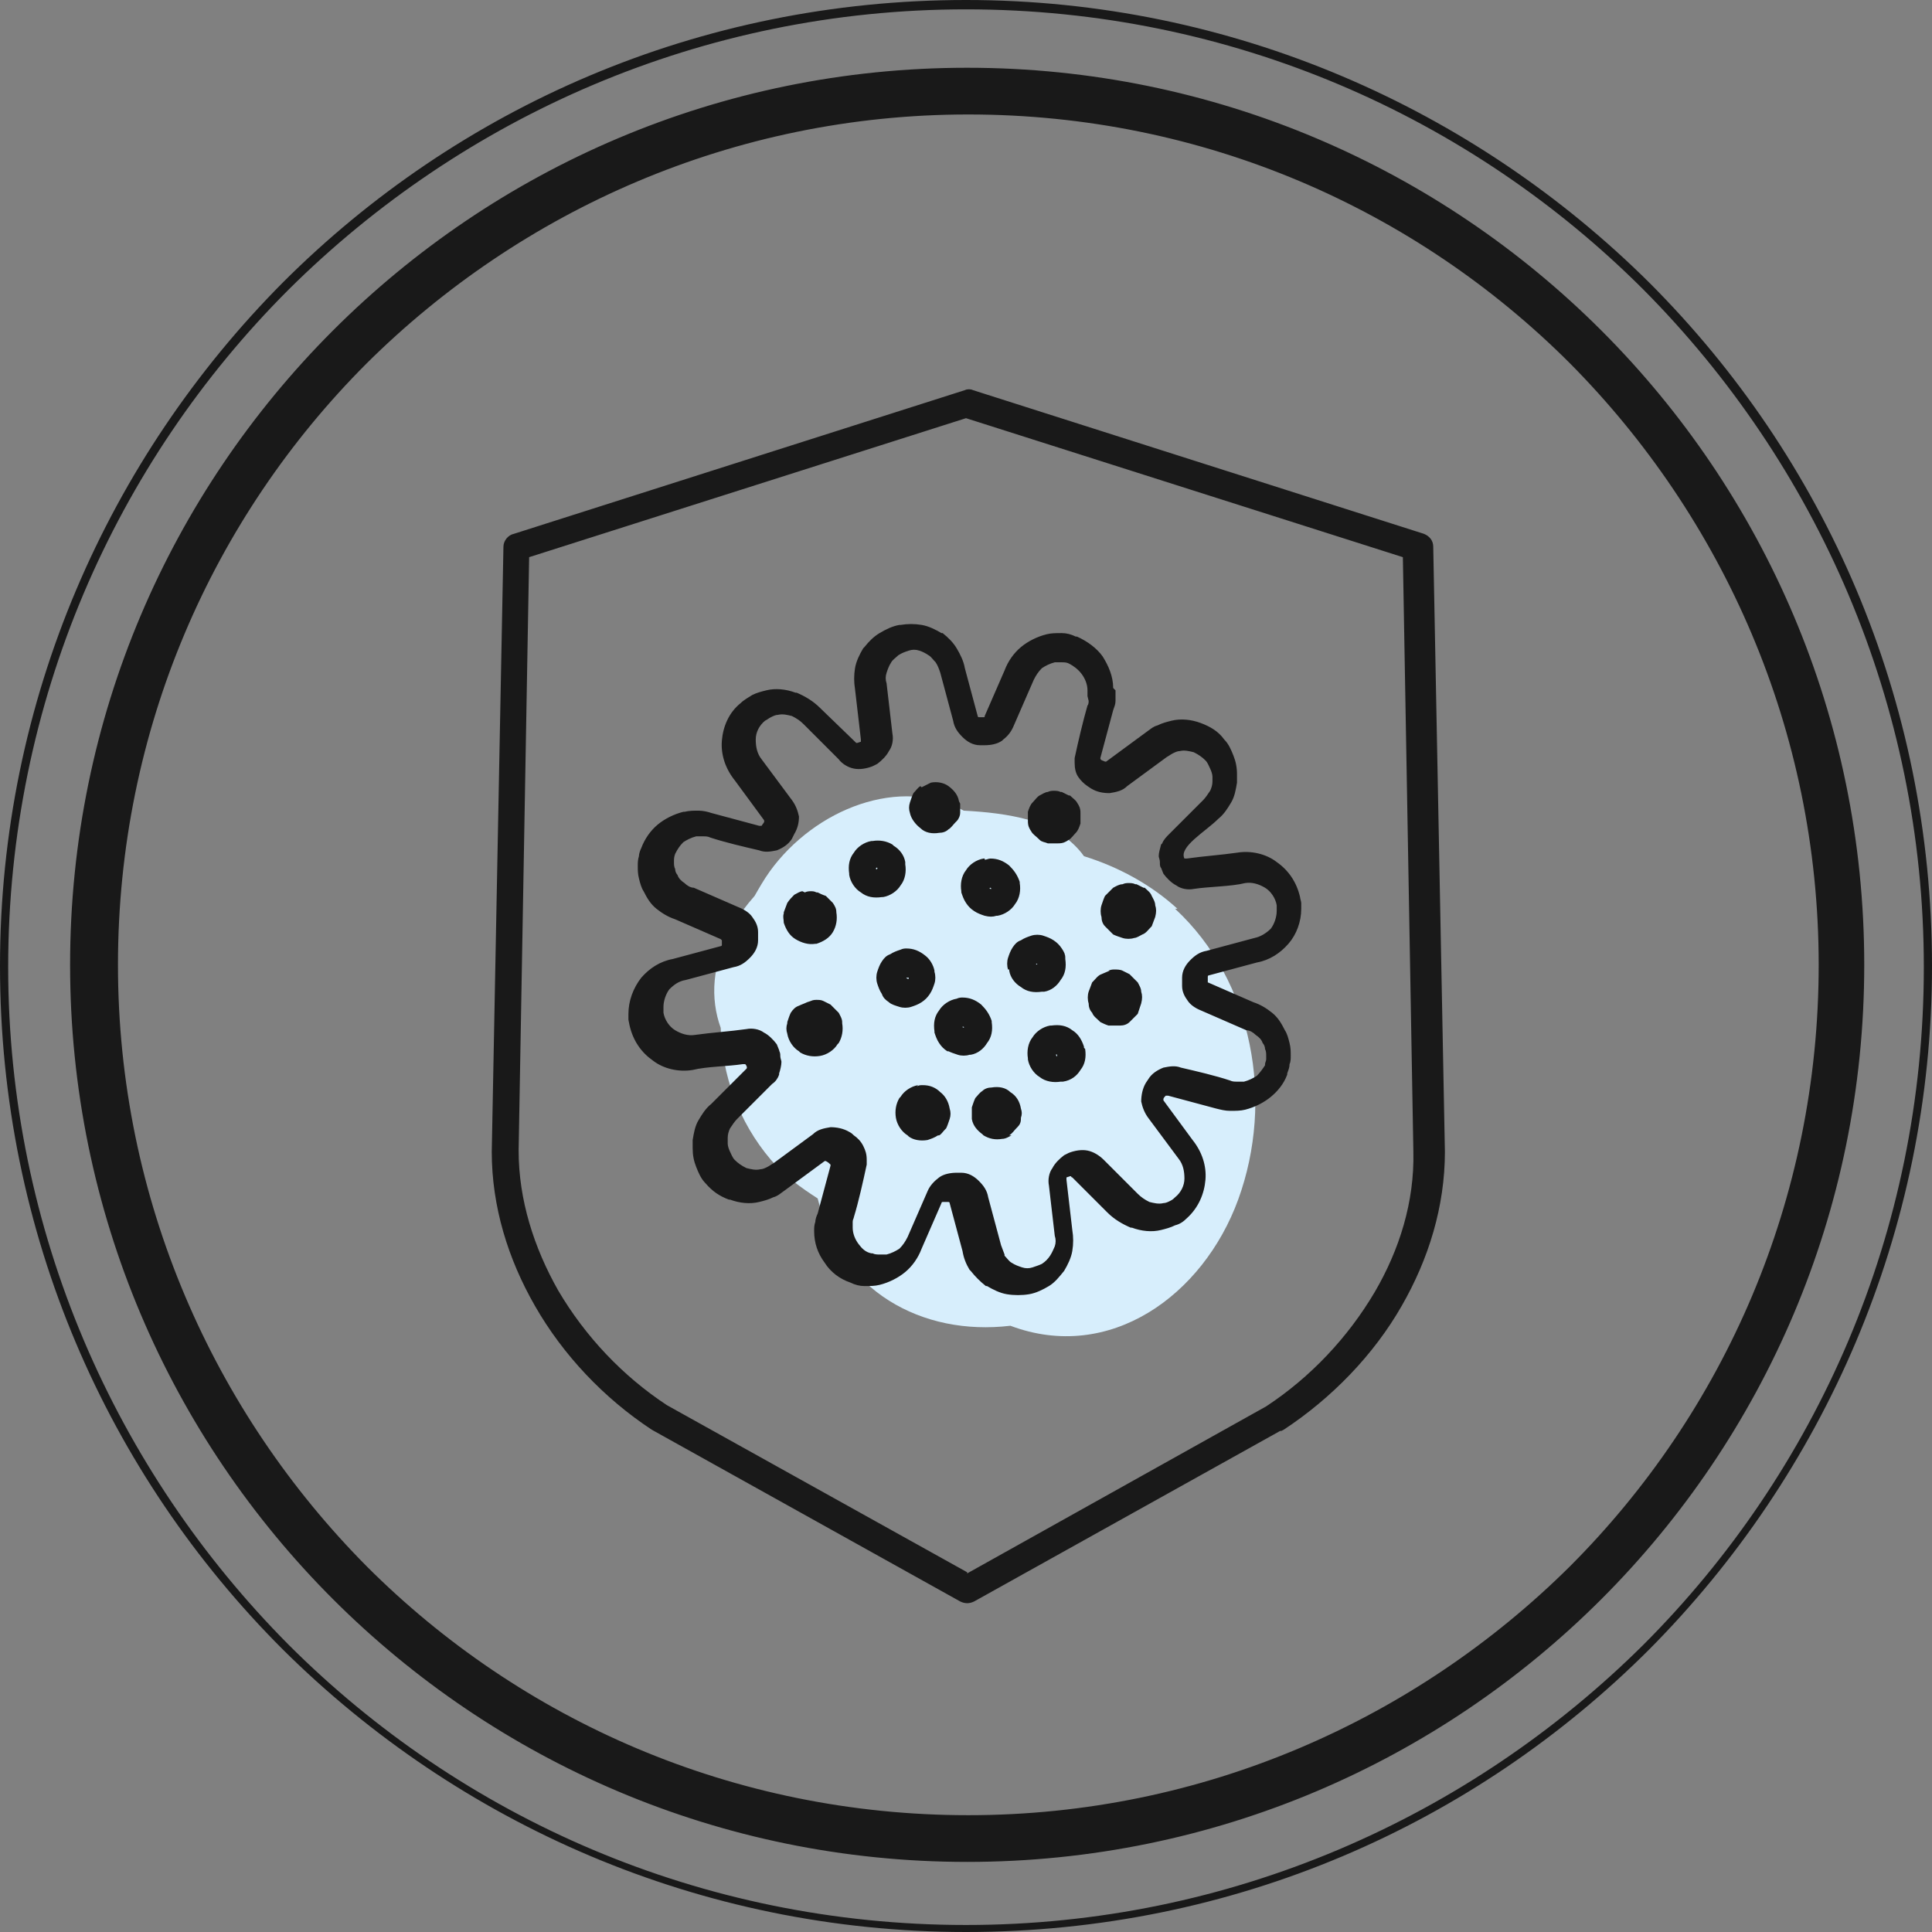
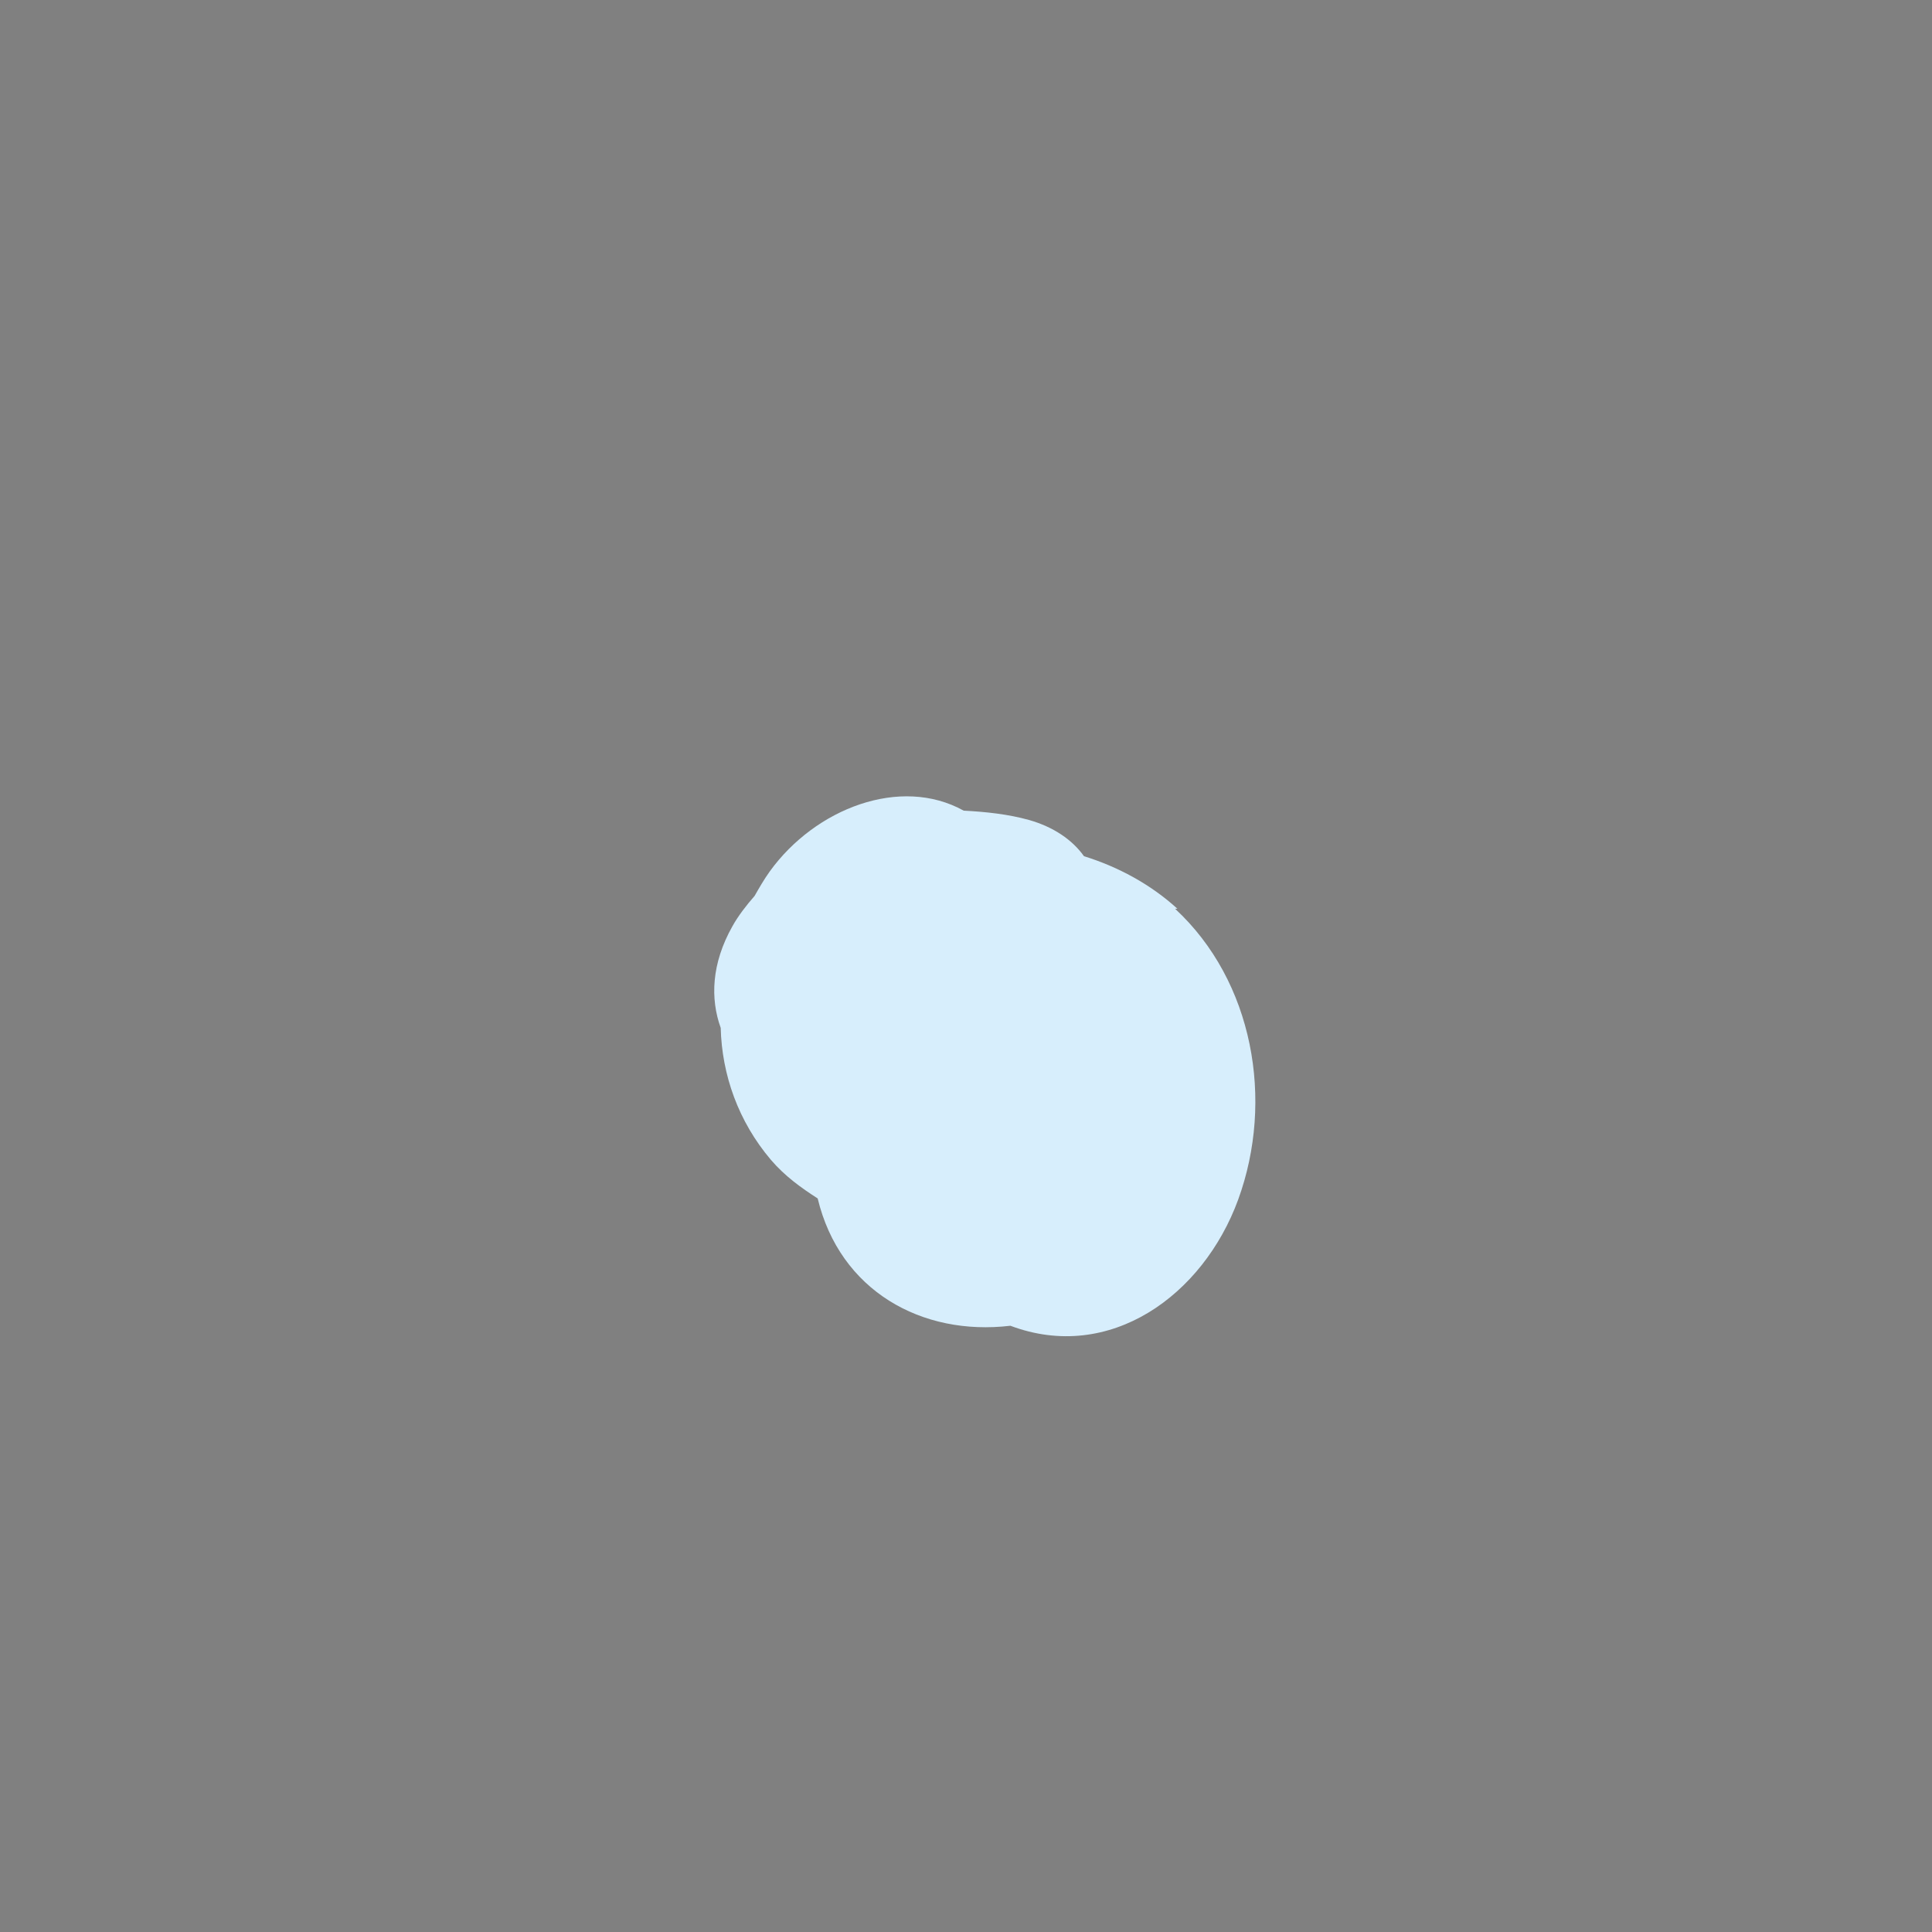
<svg xmlns="http://www.w3.org/2000/svg" width="100" height="100" viewBox="0 0 100 100" fill="none">
  <rect x="0" y="0" width="100" height="100" fill="#808080" stroke="none" />
  <path d="M60.944 47.038C59.554 45.768 57.861 44.861 56.107 44.317C55.503 43.47 54.535 42.805 53.266 42.443C52.178 42.14 51.029 42.019 49.88 41.959C46.615 40.145 42.202 41.838 39.844 45.103C39.541 45.526 39.3 45.949 39.058 46.372C38.635 46.856 38.211 47.4 37.909 47.944C36.821 49.879 36.76 51.693 37.304 53.204C37.365 55.623 38.211 58.041 39.904 60.036C40.63 60.883 41.476 61.487 42.323 62.031C43.471 66.808 47.703 69.166 52.298 68.621C57.438 70.556 62.274 67.05 64.088 62.092C65.962 56.953 64.874 50.786 60.823 47.038H60.944Z" fill="#D7EEFC" />
-   <path d="M99.577 50.06C99.577 36.397 94.014 24.002 85.067 14.994C76.118 6.046 63.724 0.484 50 0.484C36.336 0.484 23.942 6.046 14.934 14.994C5.985 23.942 0.423 36.336 0.423 50.06C0.423 63.724 5.985 76.118 14.934 85.127C23.881 94.075 36.276 99.637 50 99.637C63.664 99.637 76.058 94.075 85.067 85.127C94.014 76.179 99.577 63.785 99.577 50.06ZM47.703 40.75C47.824 40.689 47.944 40.629 48.065 40.568L48.186 40.508C48.489 40.447 48.851 40.508 49.093 40.689C49.335 40.871 49.577 41.112 49.637 41.475L49.698 41.596C49.698 41.717 49.698 41.838 49.698 42.019V42.08C49.698 42.201 49.637 42.382 49.516 42.503L49.456 42.563C49.335 42.684 49.214 42.866 49.093 42.926C48.972 43.047 48.791 43.108 48.609 43.108C48.247 43.168 47.884 43.108 47.642 42.866C47.4 42.684 47.158 42.382 47.098 42.08C47.038 41.898 47.038 41.717 47.098 41.536C47.158 41.354 47.219 41.173 47.279 41.052C47.4 40.931 47.521 40.75 47.642 40.689L47.703 40.75ZM54.232 40.992C54.353 40.931 54.474 40.931 54.535 40.931C54.655 40.931 54.776 40.931 54.897 40.992H54.958C55.079 41.052 55.2 41.112 55.32 41.173H55.381C55.502 41.294 55.683 41.415 55.744 41.536C55.865 41.717 55.925 41.838 55.925 42.08C55.925 42.261 55.925 42.382 55.925 42.563V42.624C55.865 42.805 55.804 42.987 55.683 43.108C55.562 43.228 55.441 43.41 55.32 43.47C55.139 43.591 55.018 43.652 54.776 43.652C54.595 43.652 54.474 43.652 54.293 43.652H54.232C54.111 43.591 53.93 43.591 53.809 43.47L53.748 43.41C53.628 43.289 53.446 43.168 53.386 43.047C53.265 42.866 53.204 42.745 53.204 42.503C53.204 42.382 53.204 42.201 53.204 42.08V42.019C53.265 41.838 53.325 41.657 53.446 41.536C53.567 41.415 53.688 41.233 53.809 41.173C53.93 41.112 54.111 40.992 54.232 40.992ZM45.345 44.982C45.405 45.042 45.465 44.861 45.345 44.921V44.982ZM44.559 46.191C44.256 46.01 44.014 45.647 43.954 45.284V45.224C43.894 44.8 43.954 44.438 44.196 44.135C44.377 43.833 44.74 43.591 45.103 43.531H45.163C45.526 43.47 45.889 43.531 46.191 43.712L46.252 43.773C46.554 43.954 46.796 44.256 46.856 44.619C46.856 44.68 46.856 44.68 46.856 44.74C46.917 45.103 46.856 45.526 46.614 45.828C46.433 46.131 46.07 46.372 45.707 46.433H45.647C45.224 46.493 44.861 46.433 44.559 46.191ZM51.27 45.949C51.209 45.949 51.209 46.01 51.27 46.01C51.33 46.01 51.33 46.01 51.27 45.949ZM50.967 44.498C51.088 44.498 51.149 44.438 51.27 44.438C51.632 44.438 51.935 44.559 52.237 44.8C52.479 45.042 52.66 45.284 52.781 45.647V45.707C52.842 46.07 52.781 46.493 52.539 46.796C52.358 47.098 51.995 47.34 51.632 47.4H51.572C51.391 47.461 51.209 47.461 50.967 47.4C50.786 47.34 50.605 47.279 50.423 47.158C50.242 47.038 50.121 46.917 50 46.735C49.879 46.554 49.819 46.372 49.758 46.191V46.131C49.698 45.768 49.758 45.345 50 45.042C50.181 44.74 50.544 44.498 50.907 44.438H50.967V44.498ZM58.102 45.768C58.222 45.707 58.343 45.707 58.404 45.707C58.525 45.707 58.646 45.707 58.767 45.768H58.827C58.948 45.828 59.069 45.889 59.19 45.949H59.25C59.371 46.07 59.553 46.191 59.613 46.372C59.673 46.493 59.794 46.675 59.794 46.856C59.855 47.038 59.855 47.219 59.794 47.461C59.734 47.642 59.673 47.763 59.613 47.944L59.553 48.005C59.432 48.126 59.311 48.307 59.129 48.368C59.008 48.428 58.827 48.549 58.706 48.549C58.525 48.609 58.283 48.609 58.102 48.549C57.92 48.489 57.739 48.428 57.618 48.368C57.497 48.247 57.376 48.126 57.255 48.005L57.195 47.944C57.074 47.824 57.013 47.642 57.013 47.461C56.953 47.279 56.953 47.038 57.013 46.856C57.074 46.675 57.134 46.493 57.195 46.372C57.316 46.252 57.437 46.131 57.557 46.01L57.618 45.949C57.739 45.889 57.92 45.768 58.102 45.768ZM41.657 46.191C41.778 46.131 41.898 46.131 41.959 46.131C42.08 46.131 42.14 46.131 42.261 46.191H42.322C42.443 46.252 42.563 46.312 42.745 46.372C42.866 46.493 42.987 46.614 43.108 46.735C43.228 46.917 43.289 47.038 43.289 47.219C43.349 47.582 43.289 47.944 43.108 48.247C42.926 48.549 42.624 48.73 42.261 48.851H42.201C41.838 48.912 41.475 48.791 41.173 48.609C40.871 48.428 40.689 48.126 40.568 47.763C40.568 47.582 40.508 47.461 40.568 47.279V47.219C40.629 47.038 40.689 46.917 40.75 46.735C40.871 46.554 40.992 46.433 41.112 46.312C41.233 46.252 41.415 46.131 41.536 46.131L41.657 46.191ZM53.628 49.879C53.628 49.94 53.688 49.94 53.688 49.879H53.628ZM52.176 50.181C52.116 50 52.116 49.758 52.176 49.577C52.237 49.395 52.297 49.214 52.418 49.033C52.539 48.851 52.66 48.73 52.842 48.67C53.023 48.549 53.204 48.489 53.386 48.428C53.567 48.368 53.809 48.368 53.99 48.428C54.172 48.489 54.353 48.549 54.535 48.67C54.716 48.791 54.837 48.912 54.958 49.093C55.079 49.275 55.139 49.395 55.139 49.577V49.637C55.2 50.06 55.139 50.423 54.897 50.725C54.716 51.028 54.413 51.27 54.051 51.33C53.99 51.33 53.99 51.33 53.93 51.33C53.507 51.391 53.144 51.33 52.842 51.088C52.539 50.907 52.297 50.605 52.237 50.242V50.181H52.176ZM46.917 50.605C46.917 50.665 46.917 50.605 46.977 50.665H47.038V50.605H46.917ZM46.614 49.154C46.735 49.093 46.856 49.093 46.917 49.093C47.279 49.093 47.582 49.214 47.884 49.456C48.126 49.637 48.307 49.94 48.368 50.242V50.302C48.428 50.484 48.428 50.725 48.368 50.907C48.307 51.088 48.247 51.27 48.126 51.451C48.005 51.632 47.884 51.753 47.703 51.874C47.521 51.995 47.34 52.056 47.158 52.116C46.977 52.176 46.735 52.176 46.554 52.116C46.372 52.056 46.131 51.995 46.01 51.874C45.828 51.753 45.707 51.632 45.647 51.451C45.526 51.27 45.465 51.088 45.405 50.907C45.345 50.725 45.345 50.484 45.405 50.302C45.465 50.121 45.526 49.94 45.647 49.758C45.768 49.577 45.889 49.456 46.07 49.395C46.252 49.275 46.433 49.214 46.614 49.154ZM57.376 50.242C57.497 50.181 57.618 50.181 57.678 50.181C57.799 50.181 57.981 50.181 58.102 50.242C58.222 50.302 58.343 50.363 58.464 50.423C58.585 50.544 58.706 50.665 58.827 50.786L58.888 50.846C58.948 50.967 59.069 51.149 59.069 51.33C59.129 51.511 59.129 51.693 59.069 51.935C59.008 52.116 58.948 52.297 58.888 52.479C58.767 52.6 58.646 52.721 58.525 52.842L58.464 52.902C58.343 53.023 58.162 53.083 57.981 53.083H57.92C57.739 53.083 57.557 53.083 57.437 53.083H57.376C57.195 53.023 57.074 52.962 56.953 52.902L56.892 52.842C56.772 52.721 56.59 52.6 56.53 52.418C56.409 52.297 56.348 52.116 56.348 51.935C56.288 51.753 56.288 51.511 56.348 51.33C56.409 51.149 56.469 51.028 56.53 50.846L56.59 50.786C56.711 50.665 56.832 50.484 57.013 50.423C57.134 50.363 57.316 50.302 57.437 50.242H57.376ZM49.819 53.144C49.819 53.204 49.94 53.204 49.879 53.144H49.819ZM49.516 51.693C49.637 51.632 49.758 51.632 49.819 51.632C50.181 51.632 50.484 51.753 50.786 51.995C51.028 52.237 51.209 52.479 51.33 52.842V52.902C51.391 53.325 51.33 53.688 51.088 53.99C50.907 54.293 50.605 54.535 50.242 54.595H50.181C50 54.655 49.758 54.655 49.577 54.595C49.395 54.535 49.214 54.474 49.093 54.413H49.033C48.851 54.293 48.73 54.172 48.609 53.99C48.489 53.809 48.428 53.628 48.368 53.446V53.386C48.307 52.962 48.368 52.6 48.609 52.297C48.791 51.995 49.154 51.753 49.516 51.693ZM41.959 51.814C42.08 51.753 42.201 51.753 42.261 51.753C42.382 51.753 42.503 51.753 42.624 51.814C42.745 51.874 42.866 51.935 42.987 51.995C43.108 52.116 43.228 52.237 43.349 52.358L43.41 52.418C43.47 52.539 43.591 52.721 43.591 52.902V52.962C43.652 53.325 43.591 53.688 43.41 53.99L43.349 54.051C43.168 54.353 42.805 54.595 42.443 54.655C42.08 54.716 41.717 54.655 41.415 54.474L41.354 54.413C41.052 54.232 40.81 53.869 40.75 53.507C40.689 53.325 40.689 53.144 40.75 52.962V52.902C40.81 52.721 40.871 52.539 40.931 52.418C41.052 52.237 41.173 52.116 41.354 52.056C41.475 51.995 41.657 51.935 41.778 51.874L41.959 51.814ZM47.461 56.227C47.582 56.167 47.642 56.167 47.763 56.167C48.126 56.167 48.428 56.288 48.67 56.53C48.912 56.711 49.093 57.013 49.154 57.376C49.214 57.557 49.214 57.739 49.154 57.92C49.093 58.102 49.033 58.283 48.972 58.404L48.912 58.464C48.791 58.585 48.73 58.706 48.609 58.767H48.549C48.368 58.888 48.186 58.948 48.005 59.008C47.642 59.069 47.279 59.008 47.038 58.827L46.977 58.767C46.675 58.585 46.433 58.222 46.372 57.86C46.312 57.497 46.372 57.134 46.554 56.832L46.614 56.772C46.796 56.469 47.158 56.227 47.521 56.167L47.461 56.227ZM57.739 35.732C57.739 35.913 57.739 36.094 57.739 36.276C57.739 36.457 57.678 36.578 57.618 36.759L56.953 39.238C56.953 39.359 57.074 39.359 57.195 39.42H57.255L59.311 37.908C59.492 37.787 59.673 37.606 59.915 37.545C60.157 37.424 60.399 37.364 60.641 37.303C61.124 37.183 61.669 37.243 62.152 37.424C62.636 37.606 63.059 37.848 63.361 38.271C63.603 38.513 63.724 38.815 63.845 39.117C63.966 39.42 64.027 39.722 64.027 40.085C64.027 40.206 64.027 40.387 64.027 40.508C63.966 40.871 63.906 41.233 63.724 41.536C63.543 41.838 63.361 42.14 63.059 42.382C62.394 43.047 61.004 43.833 61.306 44.438H61.366H61.427C62.273 44.317 63.18 44.256 64.027 44.135C64.752 44.014 65.538 44.196 66.082 44.619C66.687 45.042 67.11 45.647 67.291 46.433C67.291 46.493 67.352 46.675 67.352 46.735V47.038C67.352 47.703 67.11 48.368 66.687 48.851C66.264 49.335 65.719 49.698 65.054 49.819L62.576 50.484C62.576 50.484 62.515 50.484 62.515 50.544V50.605C62.515 50.665 62.515 50.786 62.515 50.846L64.873 51.874C65.236 51.995 65.538 52.176 65.84 52.418C66.143 52.66 66.324 52.962 66.505 53.325C66.626 53.507 66.687 53.748 66.747 53.99C66.808 54.232 66.808 54.413 66.808 54.655C66.808 54.776 66.808 54.958 66.747 55.079C66.747 55.26 66.687 55.381 66.626 55.562V55.623C66.445 56.106 66.143 56.469 65.78 56.772C65.417 57.074 64.933 57.316 64.45 57.437C64.208 57.497 63.966 57.497 63.664 57.497C63.422 57.497 63.18 57.437 62.938 57.376L60.459 56.711H60.399H60.339C60.278 56.772 60.218 56.832 60.218 56.892V56.953L61.729 59.008C62.213 59.613 62.455 60.339 62.394 61.064C62.334 61.79 62.031 62.515 61.427 63.059C61.245 63.241 61.064 63.361 60.822 63.422C60.58 63.543 60.339 63.603 60.097 63.664C59.613 63.785 59.069 63.724 58.585 63.543H58.525C58.102 63.361 57.678 63.12 57.316 62.757L55.502 60.943C55.502 60.943 55.441 60.943 55.441 60.883H55.381L55.2 60.943V61.004V61.064L55.502 63.664C55.562 64.027 55.562 64.389 55.502 64.752C55.441 65.115 55.26 65.478 55.079 65.78C54.837 66.082 54.595 66.385 54.293 66.566C53.99 66.747 53.628 66.929 53.265 66.989C52.902 67.05 52.479 67.05 52.116 66.989C51.753 66.929 51.391 66.747 51.088 66.566H51.028C50.725 66.324 50.484 66.082 50.242 65.78L50.181 65.719C50 65.417 49.879 65.115 49.819 64.752L49.154 62.273C49.154 62.273 49.154 62.213 49.093 62.213H49.033H48.791C48.791 62.213 48.73 62.213 48.73 62.273L47.703 64.631C47.521 65.115 47.219 65.538 46.856 65.84C46.493 66.143 46.01 66.385 45.526 66.505C45.284 66.566 45.042 66.566 44.74 66.566C44.498 66.566 44.256 66.505 44.014 66.385C43.47 66.203 42.987 65.84 42.684 65.357C42.322 64.873 42.14 64.329 42.14 63.724C42.14 63.543 42.14 63.422 42.201 63.241C42.201 63.12 42.261 62.938 42.322 62.817L42.987 60.339V60.278C42.926 60.218 42.866 60.157 42.745 60.097H42.684L40.629 61.608C40.447 61.729 40.266 61.91 40.024 61.971C39.782 62.092 39.541 62.152 39.299 62.213C38.815 62.334 38.271 62.273 37.787 62.092H37.727C37.243 61.91 36.88 61.669 36.517 61.245C36.276 61.004 36.155 60.701 36.034 60.399C35.913 60.097 35.852 59.794 35.852 59.432C35.852 59.311 35.852 59.129 35.852 59.008C35.913 58.646 35.973 58.283 36.155 57.981C36.336 57.678 36.517 57.376 36.82 57.134L38.634 55.32C38.694 55.26 38.634 55.139 38.573 55.079H38.513H38.452C37.666 55.2 36.578 55.2 35.852 55.381C35.127 55.502 34.341 55.32 33.797 54.897C33.192 54.474 32.769 53.869 32.588 53.083L32.527 52.781V52.479C32.527 51.814 32.769 51.149 33.192 50.605C33.615 50.121 34.16 49.758 34.825 49.637L37.303 48.972C37.303 48.972 37.364 48.972 37.364 48.912V48.851V48.67L37.303 48.609L34.946 47.582C34.583 47.461 34.281 47.279 33.978 47.038C33.676 46.796 33.495 46.493 33.313 46.131C33.192 45.949 33.132 45.707 33.071 45.465C33.011 45.224 33.011 45.042 33.011 44.8C33.011 44.68 33.011 44.498 33.071 44.317C33.071 44.196 33.132 44.014 33.192 43.894C33.374 43.41 33.676 42.987 34.039 42.684C34.401 42.382 34.885 42.14 35.369 42.019H35.429C35.671 41.959 35.913 41.959 36.155 41.959C36.397 41.959 36.639 42.019 36.82 42.08L39.299 42.745H39.42C39.48 42.624 39.601 42.563 39.541 42.443L38.029 40.387C37.545 39.782 37.303 39.057 37.364 38.331C37.424 37.606 37.727 36.88 38.331 36.397C38.513 36.215 38.755 36.094 38.936 35.973C39.178 35.852 39.42 35.792 39.661 35.732C40.145 35.611 40.689 35.671 41.173 35.852H41.233C41.657 36.034 42.08 36.276 42.443 36.639L44.256 38.392L44.317 38.452H44.377L44.559 38.392V38.331V38.271L44.256 35.671C44.196 35.308 44.196 34.946 44.256 34.583C44.317 34.22 44.498 33.857 44.68 33.555L44.74 33.495C44.982 33.192 45.224 32.95 45.526 32.769C45.828 32.588 46.191 32.406 46.554 32.346H46.614C46.977 32.285 47.34 32.285 47.703 32.346C48.065 32.406 48.428 32.588 48.73 32.769H48.791C49.093 33.011 49.335 33.253 49.516 33.555C49.698 33.857 49.879 34.22 49.94 34.583L50.605 37.062C50.605 37.062 50.605 37.122 50.665 37.122H50.907C50.967 37.122 50.967 37.122 50.967 37.062L51.995 34.704C52.176 34.22 52.479 33.797 52.842 33.495C53.204 33.192 53.688 32.95 54.172 32.83C54.413 32.769 54.655 32.769 54.958 32.769C55.2 32.769 55.441 32.83 55.683 32.95H55.744C56.288 33.192 56.772 33.555 57.074 33.978C57.376 34.462 57.618 35.006 57.618 35.611L57.739 35.732ZM56.288 36.034C56.288 35.973 56.288 35.852 56.288 35.792V35.732C56.288 35.429 56.167 35.127 55.986 34.885C55.804 34.643 55.562 34.462 55.32 34.341C55.2 34.281 55.079 34.281 54.958 34.281C54.837 34.281 54.716 34.281 54.595 34.281C54.353 34.341 54.111 34.462 53.93 34.583C53.748 34.764 53.628 34.946 53.507 35.187L52.479 37.545C52.358 37.848 52.176 38.09 51.935 38.271L51.874 38.331C51.632 38.513 51.27 38.573 50.967 38.573H50.725C50.363 38.573 50.06 38.392 49.819 38.15C49.577 37.908 49.395 37.666 49.335 37.303L48.67 34.825C48.609 34.643 48.549 34.462 48.428 34.281C48.307 34.16 48.186 33.978 48.065 33.918C47.884 33.797 47.763 33.736 47.582 33.676C47.4 33.615 47.219 33.615 47.038 33.676C46.856 33.736 46.675 33.797 46.493 33.918C46.372 34.039 46.191 34.16 46.131 34.281C46.01 34.462 45.949 34.643 45.889 34.825C45.828 35.006 45.828 35.187 45.889 35.369L46.191 37.969C46.252 38.271 46.191 38.634 46.01 38.876C45.889 39.117 45.647 39.359 45.405 39.541L45.163 39.661C44.861 39.782 44.498 39.843 44.196 39.782C43.894 39.722 43.591 39.541 43.41 39.299L41.596 37.485C41.415 37.303 41.233 37.183 40.992 37.062C40.75 37.001 40.508 36.941 40.266 37.001C40.145 37.001 40.024 37.062 39.903 37.122C39.782 37.183 39.722 37.243 39.601 37.303C39.299 37.545 39.117 37.908 39.117 38.271C39.117 38.634 39.178 38.996 39.42 39.299L40.992 41.415C41.173 41.657 41.294 41.959 41.354 42.261C41.354 42.563 41.294 42.866 41.112 43.168L40.992 43.41C40.81 43.712 40.508 43.894 40.206 44.014C39.903 44.075 39.601 44.135 39.299 44.014C38.513 43.833 37.485 43.591 36.759 43.349C36.639 43.289 36.517 43.289 36.397 43.289C36.276 43.289 36.155 43.289 36.094 43.289H36.034C35.792 43.349 35.55 43.47 35.369 43.591C35.187 43.773 35.066 43.954 34.946 44.196C34.885 44.377 34.885 44.438 34.885 44.619C34.885 44.74 34.885 44.861 34.946 44.982C34.946 45.103 35.006 45.224 35.066 45.284C35.127 45.465 35.248 45.587 35.429 45.707C35.55 45.828 35.732 45.949 35.913 45.949L38.271 46.977C38.573 47.098 38.815 47.279 38.936 47.461C39.117 47.703 39.238 47.944 39.238 48.247C39.238 48.428 39.238 48.549 39.238 48.67C39.238 49.033 39.057 49.335 38.815 49.577C38.573 49.819 38.331 50 37.969 50.06L35.49 50.725C35.127 50.786 34.885 50.967 34.643 51.209C34.462 51.451 34.341 51.814 34.341 52.116V52.237V52.418C34.401 52.781 34.643 53.144 34.946 53.325C35.248 53.507 35.611 53.628 35.973 53.567C36.82 53.446 37.787 53.386 38.634 53.265C38.936 53.204 39.299 53.265 39.541 53.446C39.782 53.567 40.024 53.809 40.206 54.051L40.327 54.353C40.327 54.413 40.387 54.474 40.387 54.595V54.655C40.387 54.776 40.447 54.897 40.447 54.958C40.447 55.139 40.387 55.381 40.327 55.562V55.623C40.266 55.804 40.145 55.986 39.964 56.106L38.15 57.92C38.029 58.041 37.908 58.222 37.787 58.404C37.727 58.525 37.666 58.706 37.666 58.888V59.19C37.666 59.311 37.727 59.492 37.787 59.613C37.848 59.734 37.908 59.915 38.029 60.036C38.21 60.218 38.392 60.339 38.634 60.459C38.876 60.52 39.117 60.58 39.359 60.52C39.48 60.52 39.601 60.459 39.722 60.399C39.843 60.339 39.903 60.278 40.024 60.218L42.08 58.706C42.322 58.464 42.624 58.404 42.987 58.343C43.289 58.343 43.652 58.404 43.954 58.585C44.075 58.646 44.135 58.706 44.196 58.767C44.377 58.888 44.559 59.069 44.68 59.311C44.8 59.553 44.861 59.734 44.861 60.036C44.861 60.097 44.861 60.218 44.861 60.278C44.68 61.124 44.438 62.213 44.196 62.999C44.196 63.059 44.135 63.12 44.135 63.241C44.135 63.301 44.135 63.422 44.135 63.543C44.135 63.845 44.256 64.147 44.438 64.389C44.619 64.631 44.8 64.813 45.103 64.873H45.163C45.284 64.933 45.405 64.933 45.526 64.933C45.647 64.933 45.768 64.933 45.889 64.933C46.131 64.873 46.372 64.752 46.554 64.631C46.735 64.45 46.856 64.268 46.977 64.027L48.005 61.669C48.126 61.366 48.368 61.124 48.609 60.943C48.851 60.762 49.214 60.701 49.516 60.701H49.758C50.121 60.701 50.423 60.883 50.665 61.124C50.907 61.366 51.088 61.608 51.149 61.971L51.814 64.45C51.874 64.631 51.935 64.752 51.995 64.933V64.994C52.116 65.115 52.237 65.296 52.358 65.357C52.539 65.478 52.721 65.538 52.902 65.599C53.083 65.659 53.265 65.659 53.446 65.599C53.628 65.538 53.809 65.478 53.93 65.417C54.111 65.296 54.232 65.175 54.353 64.994C54.474 64.813 54.535 64.631 54.595 64.51C54.655 64.329 54.655 64.147 54.595 63.966L54.293 61.366C54.232 61.064 54.293 60.701 54.474 60.459C54.595 60.218 54.837 59.976 55.079 59.794L55.32 59.673C55.623 59.553 55.986 59.492 56.288 59.553C56.59 59.613 56.892 59.794 57.134 60.036L58.888 61.79C59.069 61.971 59.25 62.092 59.492 62.213C59.734 62.273 59.976 62.334 60.218 62.273C60.339 62.273 60.459 62.213 60.58 62.152C60.701 62.092 60.762 62.031 60.822 61.971C61.124 61.729 61.306 61.366 61.306 61.004C61.306 60.641 61.245 60.278 61.004 59.976L59.432 57.86C59.25 57.618 59.129 57.316 59.069 57.013C59.069 56.711 59.129 56.348 59.311 56.046L59.432 55.865C59.613 55.562 59.915 55.381 60.218 55.26C60.52 55.2 60.822 55.139 61.124 55.26C61.91 55.441 62.938 55.683 63.664 55.925C63.785 55.986 63.906 55.986 64.027 55.986C64.147 55.986 64.268 55.986 64.389 55.986C64.631 55.925 64.873 55.804 65.054 55.683C65.236 55.502 65.357 55.32 65.478 55.139V55.079C65.478 55.018 65.538 54.897 65.538 54.837C65.538 54.776 65.538 54.716 65.538 54.655C65.538 54.535 65.538 54.413 65.478 54.293C65.478 54.172 65.417 54.051 65.357 53.99C65.296 53.809 65.175 53.688 64.994 53.567C64.873 53.446 64.692 53.325 64.51 53.325L62.152 52.297C61.85 52.176 61.608 51.995 61.487 51.814C61.306 51.572 61.185 51.33 61.185 51.028C61.185 50.846 61.185 50.725 61.185 50.605C61.185 50.242 61.366 49.94 61.608 49.698C61.85 49.456 62.092 49.275 62.455 49.214L64.933 48.549C65.236 48.489 65.538 48.307 65.78 48.065C65.961 47.824 66.082 47.461 66.082 47.158V47.038V46.856C66.022 46.493 65.78 46.131 65.478 45.949C65.175 45.768 64.813 45.647 64.45 45.707C63.724 45.889 62.576 45.889 61.79 46.01C61.487 46.07 61.124 46.01 60.883 45.828C60.641 45.707 60.399 45.465 60.218 45.224L60.097 44.921C60.036 44.861 60.036 44.74 60.036 44.68V44.619C60.036 44.498 59.976 44.377 59.976 44.317C59.976 44.135 60.036 43.954 60.097 43.712L60.157 43.652C60.218 43.47 60.399 43.289 60.52 43.168L62.273 41.415C62.394 41.294 62.515 41.112 62.636 40.931C62.697 40.81 62.757 40.629 62.757 40.447V40.206C62.757 40.085 62.697 39.903 62.636 39.782C62.576 39.661 62.515 39.48 62.394 39.359C62.213 39.178 62.031 39.057 61.79 38.936C61.548 38.876 61.306 38.815 61.064 38.876C60.943 38.876 60.822 38.936 60.701 38.996C60.58 39.057 60.52 39.117 60.399 39.178L58.343 40.689C58.102 40.931 57.799 40.992 57.437 41.052C57.074 41.052 56.772 40.992 56.469 40.81L56.288 40.689C56.106 40.568 55.925 40.387 55.804 40.206C55.683 40.024 55.623 39.782 55.623 39.48C55.623 39.42 55.623 39.299 55.623 39.238C55.804 38.392 56.046 37.364 56.288 36.517C56.348 36.457 56.348 36.336 56.348 36.276L56.288 36.034ZM54.716 54.595C54.595 54.474 54.716 54.837 54.716 54.595V54.595ZM56.167 54.293C56.227 54.716 56.167 55.079 55.925 55.381C55.744 55.683 55.441 55.925 55.018 55.986H54.897C54.535 56.046 54.111 55.986 53.809 55.744C53.507 55.562 53.265 55.2 53.204 54.837V54.776C53.144 54.413 53.204 53.99 53.446 53.688C53.628 53.386 53.99 53.144 54.353 53.083H54.413C54.837 53.023 55.2 53.083 55.502 53.325C55.804 53.507 55.986 53.809 56.106 54.172V54.232L56.167 54.293ZM52.358 58.767C52.237 58.827 52.056 58.948 51.874 58.948C51.511 59.008 51.209 58.948 50.907 58.767L50.846 58.706C50.605 58.525 50.363 58.283 50.302 57.92V57.86C50.302 57.678 50.302 57.557 50.302 57.376V57.316C50.363 57.134 50.423 56.953 50.484 56.832C50.605 56.711 50.665 56.59 50.846 56.469C50.967 56.348 51.149 56.288 51.33 56.288C51.693 56.227 52.056 56.288 52.297 56.53C52.6 56.711 52.781 57.013 52.842 57.376C52.902 57.557 52.902 57.678 52.842 57.86V57.92C52.842 58.102 52.781 58.222 52.66 58.343L52.6 58.404C52.479 58.525 52.418 58.646 52.237 58.767H52.176H52.358ZM66.264 74.063L50.423 82.89C50.181 83.011 49.94 83.011 49.698 82.89L33.736 74.002C31.258 72.37 29.142 70.133 27.69 67.594C26.3 65.175 25.453 62.455 25.453 59.613L26.058 28.295C26.058 27.993 26.3 27.69 26.602 27.63L49.94 20.194C50.06 20.133 50.242 20.133 50.363 20.194L73.7 27.63C74.002 27.751 74.184 27.993 74.184 28.295L74.788 59.613C74.788 62.455 73.942 65.175 72.551 67.594C71.1 70.133 68.924 72.37 66.445 74.002L66.324 74.063H66.264ZM50.06 81.439L65.538 72.793C67.835 71.282 69.77 69.226 71.161 66.868C72.43 64.692 73.216 62.213 73.156 59.613L72.612 28.839L50 21.645L27.388 28.839L26.844 59.553C26.844 62.092 27.63 64.571 28.9 66.808C30.29 69.166 32.225 71.221 34.522 72.733L50.06 81.379V81.439ZM94.135 49.94C94.135 37.787 89.178 26.784 81.258 18.803C73.277 10.822 62.273 5.925 50.121 5.925C37.969 5.925 26.965 10.883 18.984 18.803C11.004 26.784 6.106 37.787 6.106 49.94C6.106 62.092 11.064 73.096 18.984 81.076C26.965 89.057 37.969 93.954 50.121 93.954C62.273 93.954 73.277 88.996 81.258 81.076C89.238 73.096 94.135 62.092 94.135 49.94ZM82.89 17.11C91.294 25.514 96.493 37.122 96.493 49.94C96.493 62.757 91.294 74.365 82.89 82.769C74.486 91.173 62.878 96.372 50.06 96.372C37.243 96.372 25.635 91.173 17.231 82.769C8.827 74.365 3.628 62.757 3.628 49.94C3.628 37.122 8.827 25.514 17.231 17.11C25.635 8.706 37.243 3.507 50.06 3.507C62.878 3.507 74.486 8.706 82.89 17.11ZM85.369 14.631C94.438 23.7 100 36.155 100 50C100 63.785 94.377 76.3 85.369 85.369C76.3 94.438 63.845 100 50 100C36.215 100 23.7 94.377 14.631 85.369C5.562 76.3 0 63.845 0 50C0 36.215 5.623 23.7 14.631 14.631C23.7 5.562 36.155 0 50 0C63.785 0 76.3 5.623 85.369 14.631Z" fill="#191919" />
</svg>